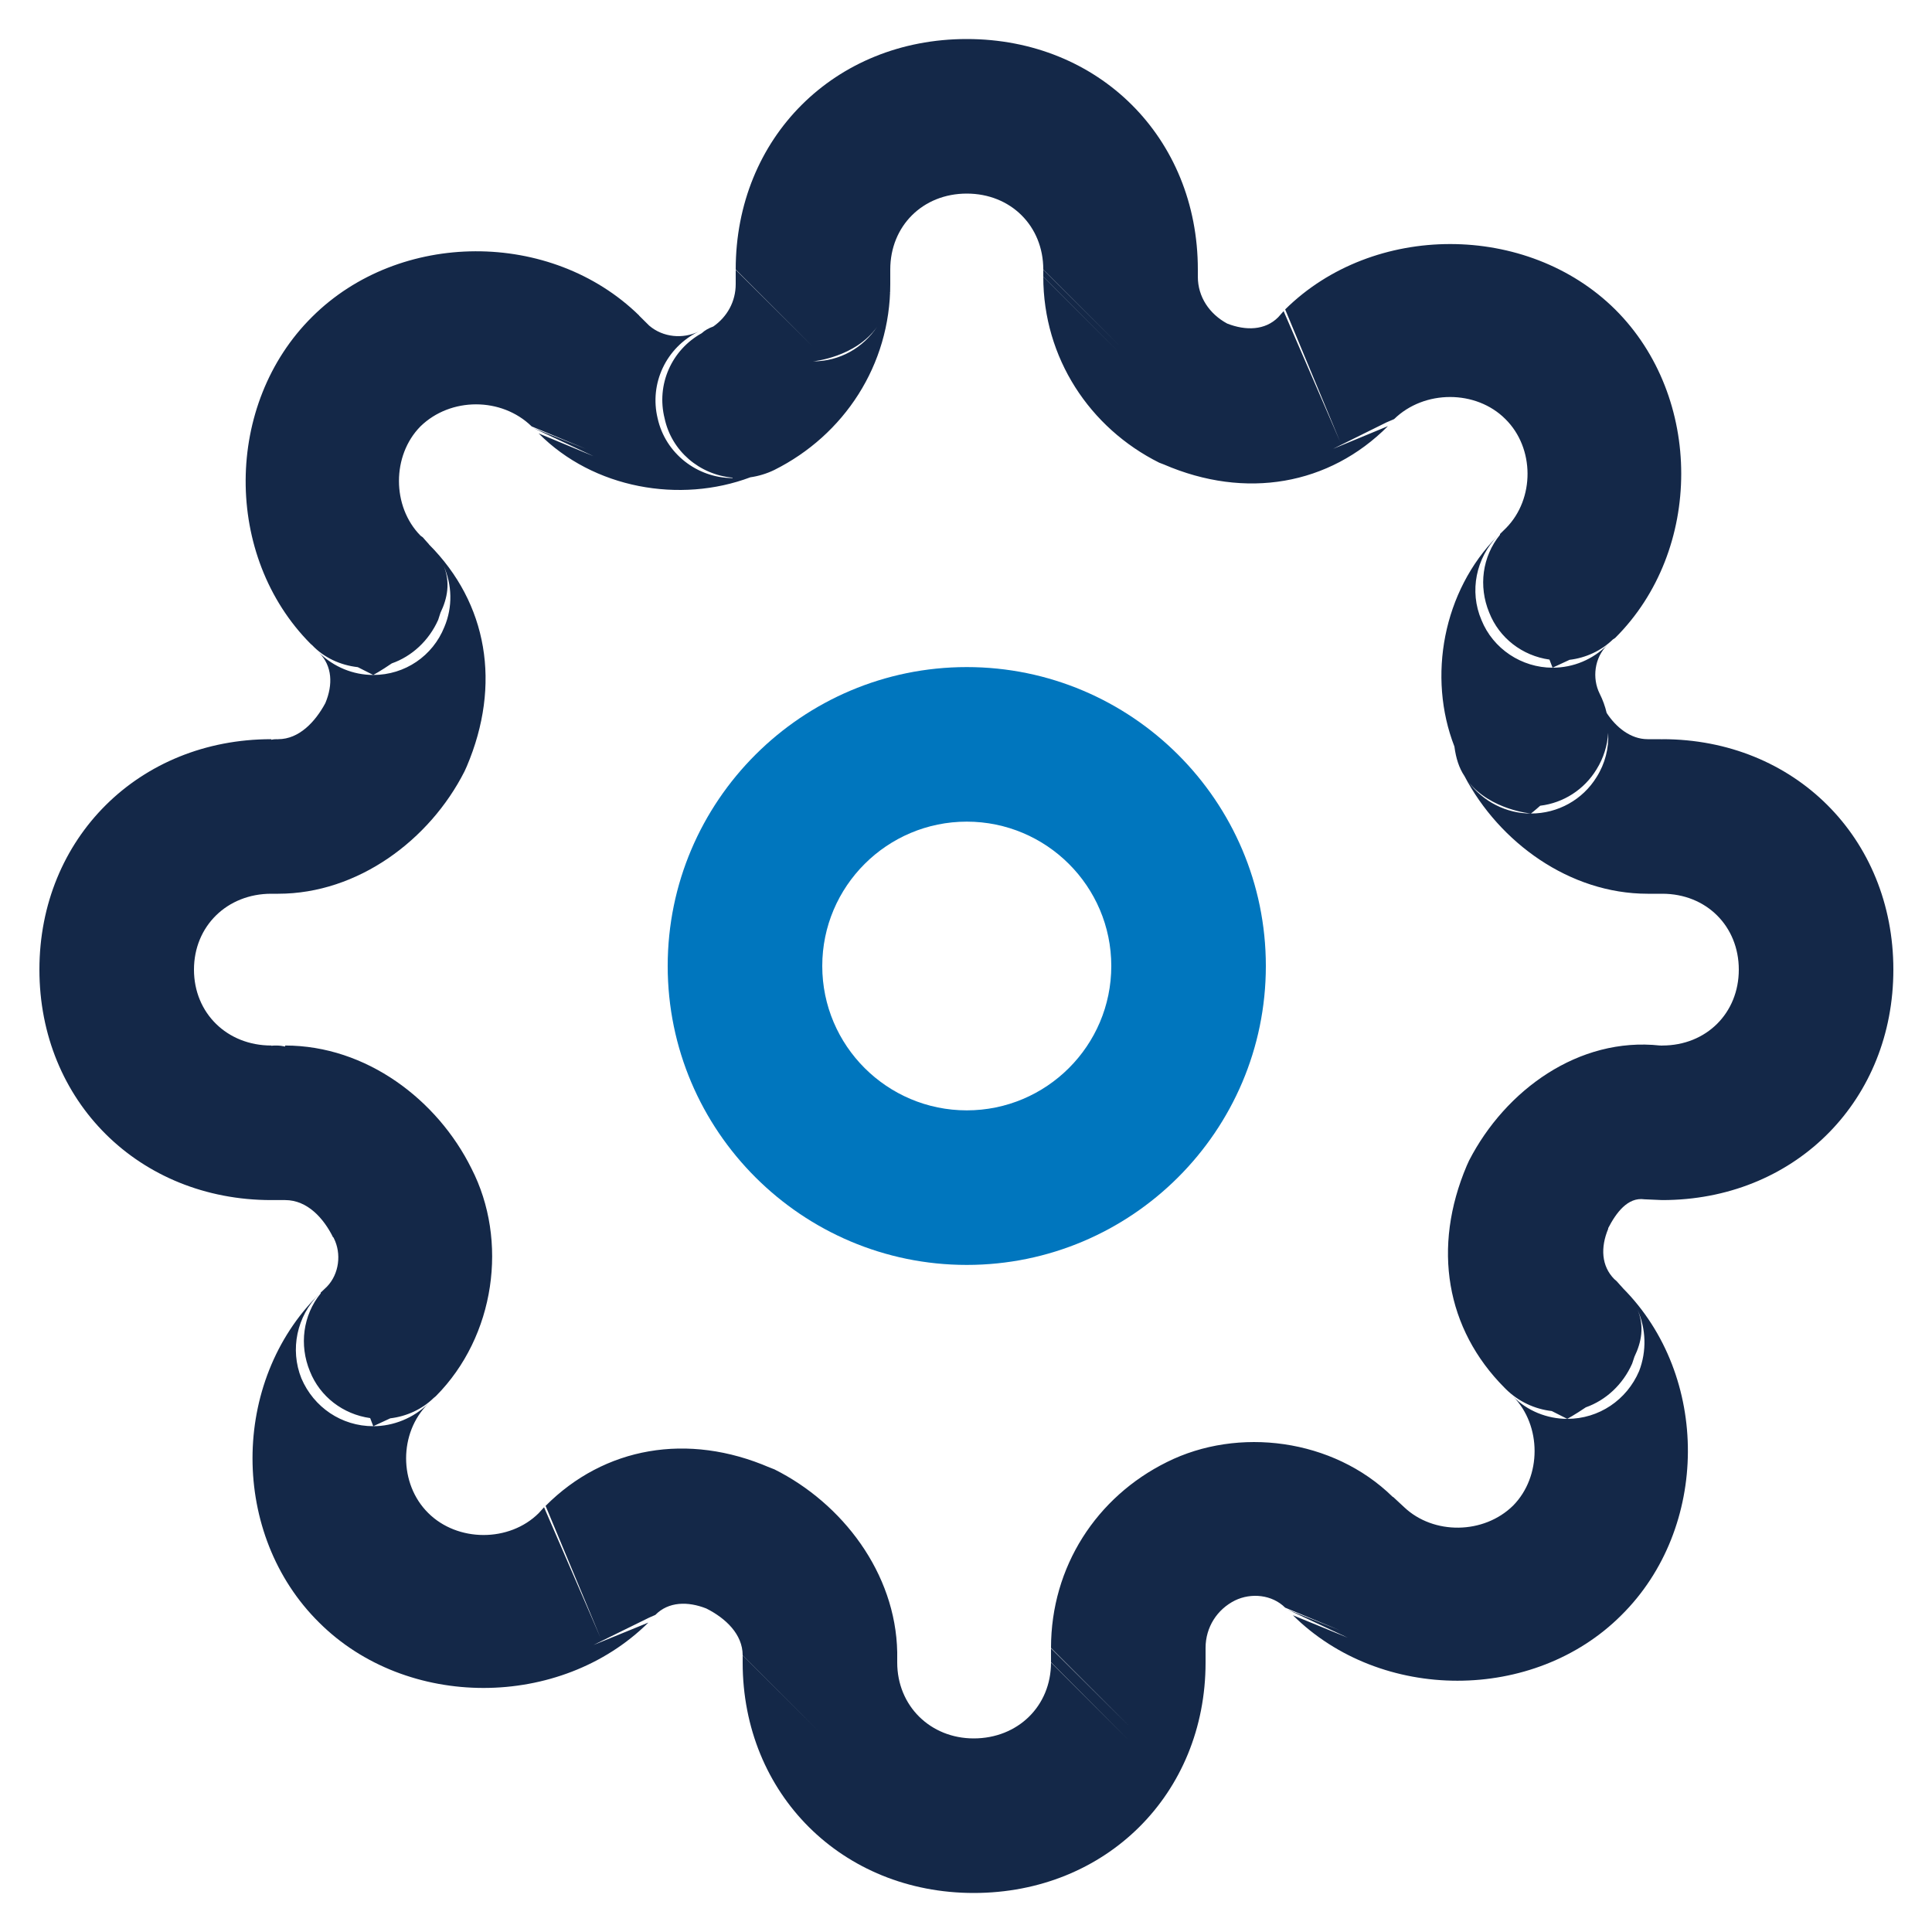
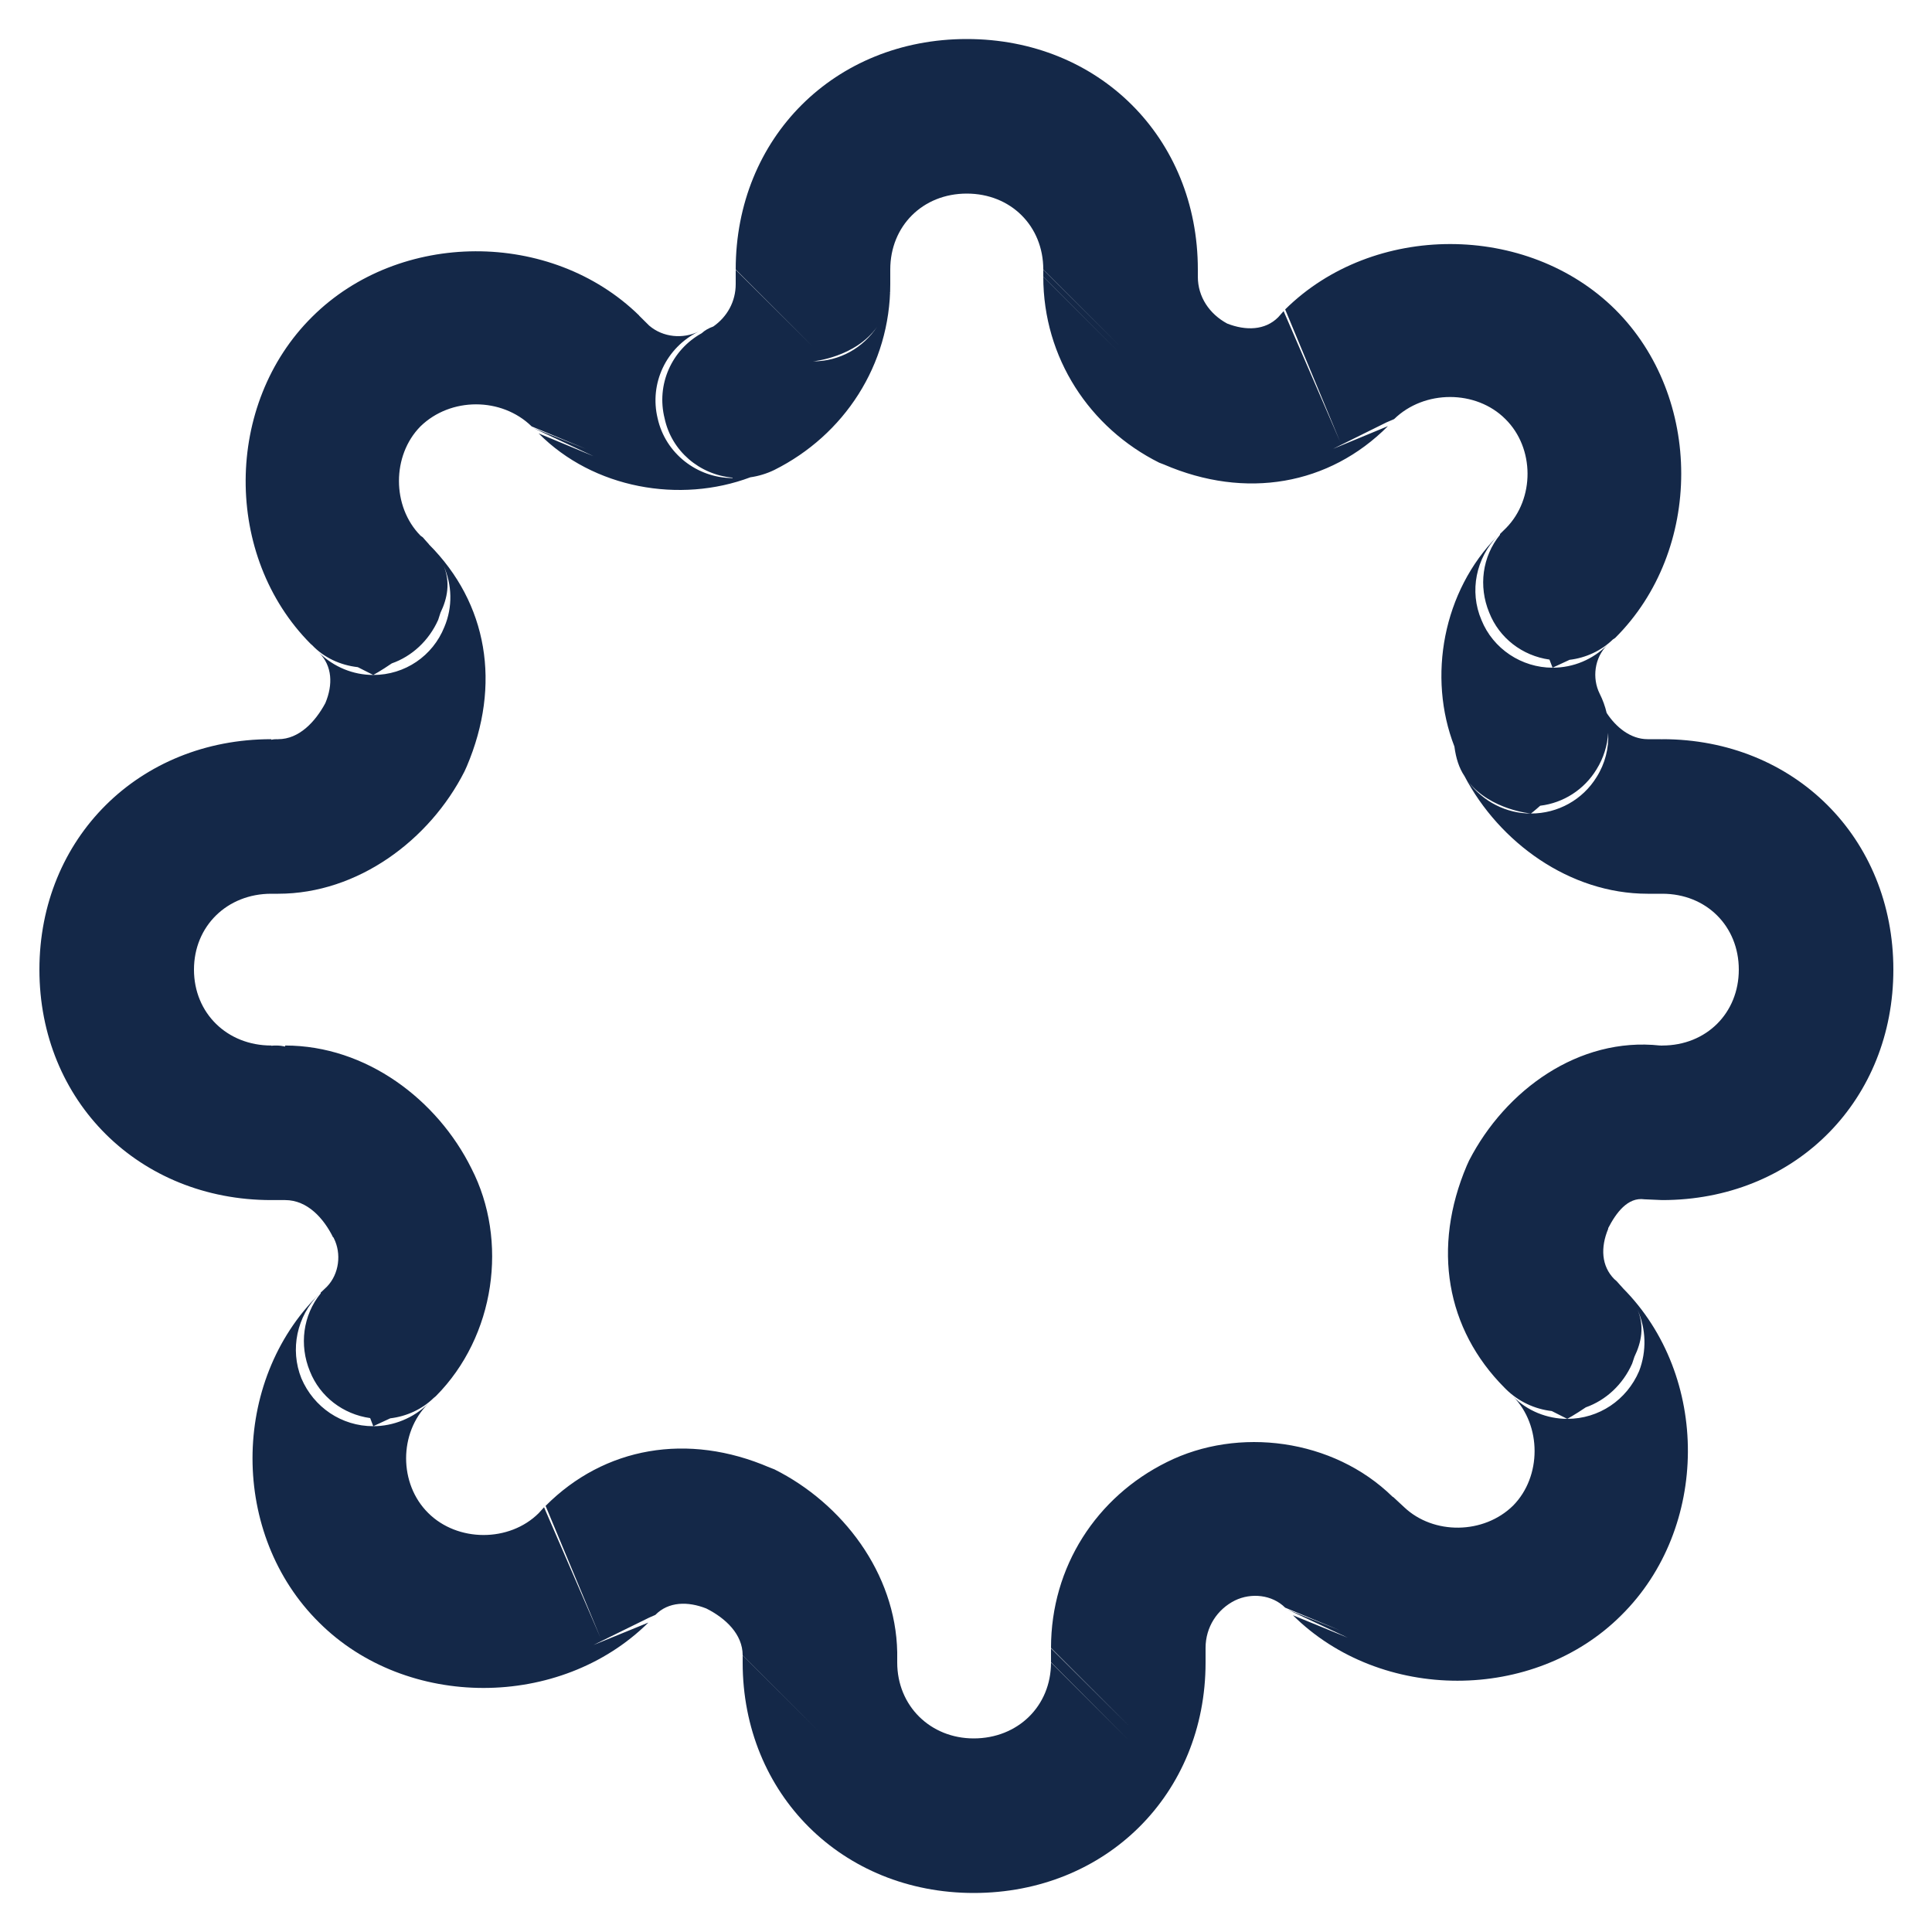
<svg xmlns="http://www.w3.org/2000/svg" xmlns:ns1="http://www.serif.com/" width="100%" height="100%" viewBox="0 0 25 25" version="1.1" xml:space="preserve" style="fill-rule:evenodd;clip-rule:evenodd;stroke-linejoin:round;stroke-miterlimit:2;">
  <g transform="matrix(1,0,0,1,-2183.49,0.5)">
    <g id="_2-tone-on-Light" ns1:id="2 tone on Light">
      <g id="_42" ns1:id="42">
-         <path d="M2196,15.868C2198.13,15.868 2199.87,14.136 2199.87,12C2199.87,9.864 2198.13,8.132 2196,8.132C2193.87,8.132 2192.13,9.864 2192.13,12C2192.13,14.136 2193.87,15.868 2196,15.868ZM2196,13.868C2194.97,13.868 2194.13,13.032 2194.13,12C2194.13,10.968 2194.97,10.132 2196,10.132C2197.03,10.132 2197.87,10.968 2197.87,12C2197.87,13.032 2197.03,13.868 2196,13.868Z" style="fill:rgb(0,118,190);" />
        <path d="M2204.77,15.019L2205,15.029L2205.08,15.028C2206.75,14.989 2207.99,13.723 2207.99,12.047C2207.99,10.344 2206.71,9.065 2205,9.065L2205,9.066L2204.96,9.065L2204.81,9.065L2204.81,9.065L2204.81,9.065C2204.59,9.065 2204.4,8.91 2204.28,8.725C2204.26,8.64 2204.23,8.556 2204.19,8.477C2204.09,8.277 2204.12,8.011 2204.29,7.845C2204.1,8.034 2203.85,8.14 2203.58,8.14L2203.8,8.038C2204.01,8.013 2204.21,7.921 2204.36,7.775L2204.36,7.775L2204.36,7.775L2204.39,7.755C2205.53,6.621 2205.53,4.638 2204.39,3.504C2204.39,3.504 2204.39,3.504 2204.39,3.504C2203.25,2.376 2201.26,2.376 2200.12,3.504L2200.83,5.214L2200.1,3.526L2200.03,3.605C2199.86,3.776 2199.61,3.781 2199.37,3.687C2199.14,3.563 2198.99,3.342 2198.99,3.081L2198.99,3.086L2198.99,3.038L2198.99,2.99L2198.99,2.99L2198.99,2.987C2198.99,1.284 2197.71,0.005 2196,0.005C2194.29,0.005 2193.01,1.284 2193.01,2.987L2194.01,3.987L2193.01,2.992L2193.01,3.171L2193.01,3.176L2193.01,3.176C2193.01,3.402 2192.9,3.599 2192.72,3.725C2192.66,3.746 2192.61,3.775 2192.57,3.812C2192.18,4.028 2191.98,4.477 2192.09,4.914C2192.18,5.336 2192.54,5.642 2192.97,5.681L2192.97,5.686C2192.51,5.686 2192.1,5.366 2192,4.914C2191.89,4.462 2192.11,3.997 2192.53,3.79C2192.33,3.888 2192.07,3.868 2191.89,3.713L2191.76,3.584L2191.76,3.582C2190.62,2.469 2188.66,2.475 2187.53,3.599C2186.39,4.727 2186.38,6.697 2187.51,7.832L2187.51,7.832L2187.51,7.832L2187.53,7.849C2187.68,8.008 2187.89,8.107 2188.12,8.133L2188.32,8.234C2188.06,8.234 2187.81,8.131 2187.62,7.947C2187.79,8.118 2187.8,8.359 2187.7,8.598C2187.57,8.84 2187.36,9.065 2187.09,9.065L2187.09,9.066L2187.07,9.065C2187.05,9.065 2187.02,9.067 2187,9.072L2187,9.065C2185.29,9.065 2184,10.346 2184,12.047C2184,13.749 2185.29,15.029 2187,15.029L2187.18,15.029C2187.47,15.029 2187.68,15.268 2187.8,15.511C2187.81,15.515 2187.81,15.519 2187.81,15.523C2187.91,15.721 2187.88,15.984 2187.72,16.15L2187.64,16.226L2187.64,16.236C2187.41,16.518 2187.36,16.905 2187.5,17.244C2187.63,17.573 2187.93,17.801 2188.28,17.85L2188.32,17.955C2187.91,17.955 2187.55,17.711 2187.39,17.336C2187.24,16.962 2187.33,16.531 2187.62,16.245C2186.47,17.379 2186.47,19.362 2187.62,20.496C2188.75,21.624 2190.74,21.624 2191.88,20.496L2191.17,20.786L2191.89,20.432L2191.97,20.397C2192.14,20.224 2192.39,20.219 2192.63,20.314C2192.88,20.44 2193.1,20.647 2193.1,20.919L2194.1,21.919C2194.1,21.919 2193.1,20.921 2193.1,20.921C2193.1,20.921 2193.1,20.998 2193.1,21.011L2193.1,21.013L2193.1,21.013C2193.1,22.716 2194.39,23.995 2196.09,23.995C2197.8,23.995 2199.09,22.715 2199.09,21.013L2199.09,21.013L2199.09,21.009L2199.09,20.83L2199.09,20.824L2199.09,20.824C2199.09,20.555 2199.24,20.325 2199.47,20.21C2199.68,20.108 2199.95,20.134 2200.12,20.303L2200.83,20.597L2200.15,20.327C2200.15,20.327 2200.93,20.692 2200.93,20.692L2200.22,20.401C2201.36,21.531 2203.34,21.531 2204.47,20.401C2205.61,19.274 2205.62,17.305 2204.49,16.169L2204.49,16.168C2204.48,16.156 2204.42,16.092 2204.41,16.079L2204.39,16.061L2204.38,16.053C2204.21,15.882 2204.2,15.641 2204.3,15.401L2204.3,15.392C2204.4,15.199 2204.55,14.987 2204.77,15.019ZM2201.43,4.966L2201.53,4.923C2201.92,4.542 2202.59,4.542 2202.97,4.923C2203.35,5.298 2203.35,5.954 2202.98,6.331L2202.9,6.41L2202.9,6.42C2202.67,6.702 2202.62,7.087 2202.76,7.426C2202.89,7.757 2203.19,7.986 2203.54,8.035L2203.58,8.14C2203.18,8.14 2202.81,7.896 2202.66,7.523C2202.5,7.15 2202.59,6.72 2202.87,6.434C2202.16,7.149 2201.96,8.26 2202.31,9.16C2202.33,9.312 2202.37,9.438 2202.44,9.542C2202.89,10.4 2203.8,11.065 2204.81,11.065L2205,11.065C2205.57,11.065 2205.99,11.485 2205.99,12.047C2205.99,12.609 2205.57,13.029 2205,13.029L2205,13.03L2204.98,13.029C2204.98,13.029 2204.97,13.029 2204.97,13.029C2203.92,12.915 2202.97,13.605 2202.5,14.517C2202.49,14.539 2202.48,14.56 2202.47,14.583C2202.02,15.643 2202.2,16.697 2202.96,17.459L2202.96,17.459L2202.96,17.459L2202.98,17.479C2203.14,17.636 2203.35,17.734 2203.57,17.759L2203.77,17.86C2203.51,17.86 2203.25,17.756 2203.07,17.57C2203.44,17.947 2203.44,18.606 2203.07,18.982C2202.69,19.356 2202.04,19.363 2201.66,19.003L2201.52,18.873L2201.51,18.868C2200.74,18.114 2199.51,17.959 2198.59,18.419C2197.68,18.869 2197.09,19.772 2197.09,20.824L2198.09,21.824L2197.09,20.83L2197.09,21.009L2198.09,22.013L2197.09,21.013C2197.09,21.577 2196.66,21.995 2196.09,21.995C2195.53,21.995 2195.1,21.575 2195.1,21.013L2195.1,21.018L2195.1,20.97L2195.1,20.922L2195.1,20.921L2195.1,20.881L2195.1,20.879C2195.08,19.855 2194.39,18.953 2193.51,18.513C2193.49,18.505 2193.47,18.497 2193.45,18.49C2192.39,18.032 2191.31,18.223 2190.55,18.986L2191.26,20.692C2191.26,20.692 2190.53,19.004 2190.53,19.004L2190.46,19.081C2190.08,19.458 2189.41,19.457 2189.03,19.077C2188.65,18.7 2188.65,18.041 2189.03,17.664C2188.84,17.85 2188.58,17.955 2188.32,17.955L2188.54,17.853C2188.75,17.828 2188.95,17.737 2189.1,17.591L2189.1,17.59L2189.1,17.591L2189.13,17.566C2189.9,16.791 2190.07,15.552 2189.59,14.619C2189.15,13.731 2188.23,13.029 2187.18,13.029L2187.18,13.042C2187.14,13.034 2187.11,13.029 2187.06,13.029C2187.04,13.029 2187.02,13.03 2187,13.032L2187,13.029C2186.43,13.029 2186,12.611 2186,12.047C2186,11.483 2186.43,11.065 2187,11.065L2187.09,11.065C2188.12,11.065 2189.05,10.37 2189.5,9.483C2189.51,9.461 2189.52,9.44 2189.53,9.417C2189.98,8.358 2189.8,7.306 2189.04,6.544L2189.04,6.542C2189.03,6.529 2188.97,6.466 2188.96,6.452L2188.94,6.438L2188.93,6.43C2188.56,6.053 2188.56,5.394 2188.93,5.018C2189.32,4.637 2189.98,4.637 2190.37,5.018L2191.07,5.308L2190.39,5.038L2191.17,5.403L2190.46,5.108C2191.17,5.824 2192.29,6.018 2193.2,5.676C2193.3,5.662 2193.41,5.63 2193.51,5.581C2194.41,5.131 2195.01,4.226 2195.01,3.176C2195.01,3.198 2195.01,3.22 2195.01,3.242L2195.01,3.171L2195.01,2.992L2195.01,2.987L2195.01,2.987C2195.01,2.425 2195.43,2.005 2196,2.005C2196.57,2.005 2196.99,2.425 2196.99,2.987L2197.99,3.987C2197.99,3.987 2196.99,2.99 2196.99,2.99C2196.99,2.99 2196.99,3.079 2196.99,3.079C2196.99,3.079 2197.99,4.081 2197.99,4.081L2196.99,3.081C2196.99,4.132 2197.59,5.037 2198.49,5.487C2198.51,5.495 2198.53,5.503 2198.55,5.51C2199.61,5.968 2200.69,5.777 2201.45,5.014L2200.74,5.308L2201.43,4.966ZM2204.68,16.449C2204.77,16.663 2204.73,16.869 2204.64,17.055C2204.63,17.085 2204.62,17.115 2204.61,17.145C2204.49,17.416 2204.27,17.619 2204.01,17.711C2203.87,17.806 2203.77,17.86 2203.77,17.86C2204.18,17.86 2204.54,17.616 2204.7,17.242C2204.8,16.982 2204.79,16.696 2204.68,16.449ZM2202.49,9.616C2202.78,9.981 2203.3,10.027 2203.3,10.027C2202.98,10.027 2202.68,9.872 2202.49,9.616ZM2204.3,8.982C2204.29,9.146 2204.24,9.309 2204.15,9.454C2203.99,9.718 2203.72,9.89 2203.42,9.926C2203.35,9.989 2203.3,10.027 2203.3,10.027C2203.65,10.027 2203.97,9.848 2204.15,9.555C2204.26,9.381 2204.31,9.181 2204.3,8.982ZM2189.23,6.82C2189.34,7.066 2189.35,7.353 2189.24,7.613C2189.09,7.988 2188.73,8.234 2188.32,8.234C2188.32,8.234 2188.42,8.18 2188.56,8.084C2188.82,7.993 2189.04,7.79 2189.16,7.521C2189.17,7.49 2189.18,7.459 2189.19,7.428C2189.28,7.242 2189.32,7.035 2189.23,6.82ZM2189.07,6.571L2189.07,6.577L2189.07,6.571ZM2194.84,3.728C2194.66,3.998 2194.36,4.176 2194.01,4.176C2194.01,4.176 2194.56,4.126 2194.84,3.728ZM2195.01,3.272L2195,3.286L2195.01,3.278L2195.01,3.272Z" style="fill:rgb(20,40,72);" />
      </g>
    </g>
  </g>
</svg>